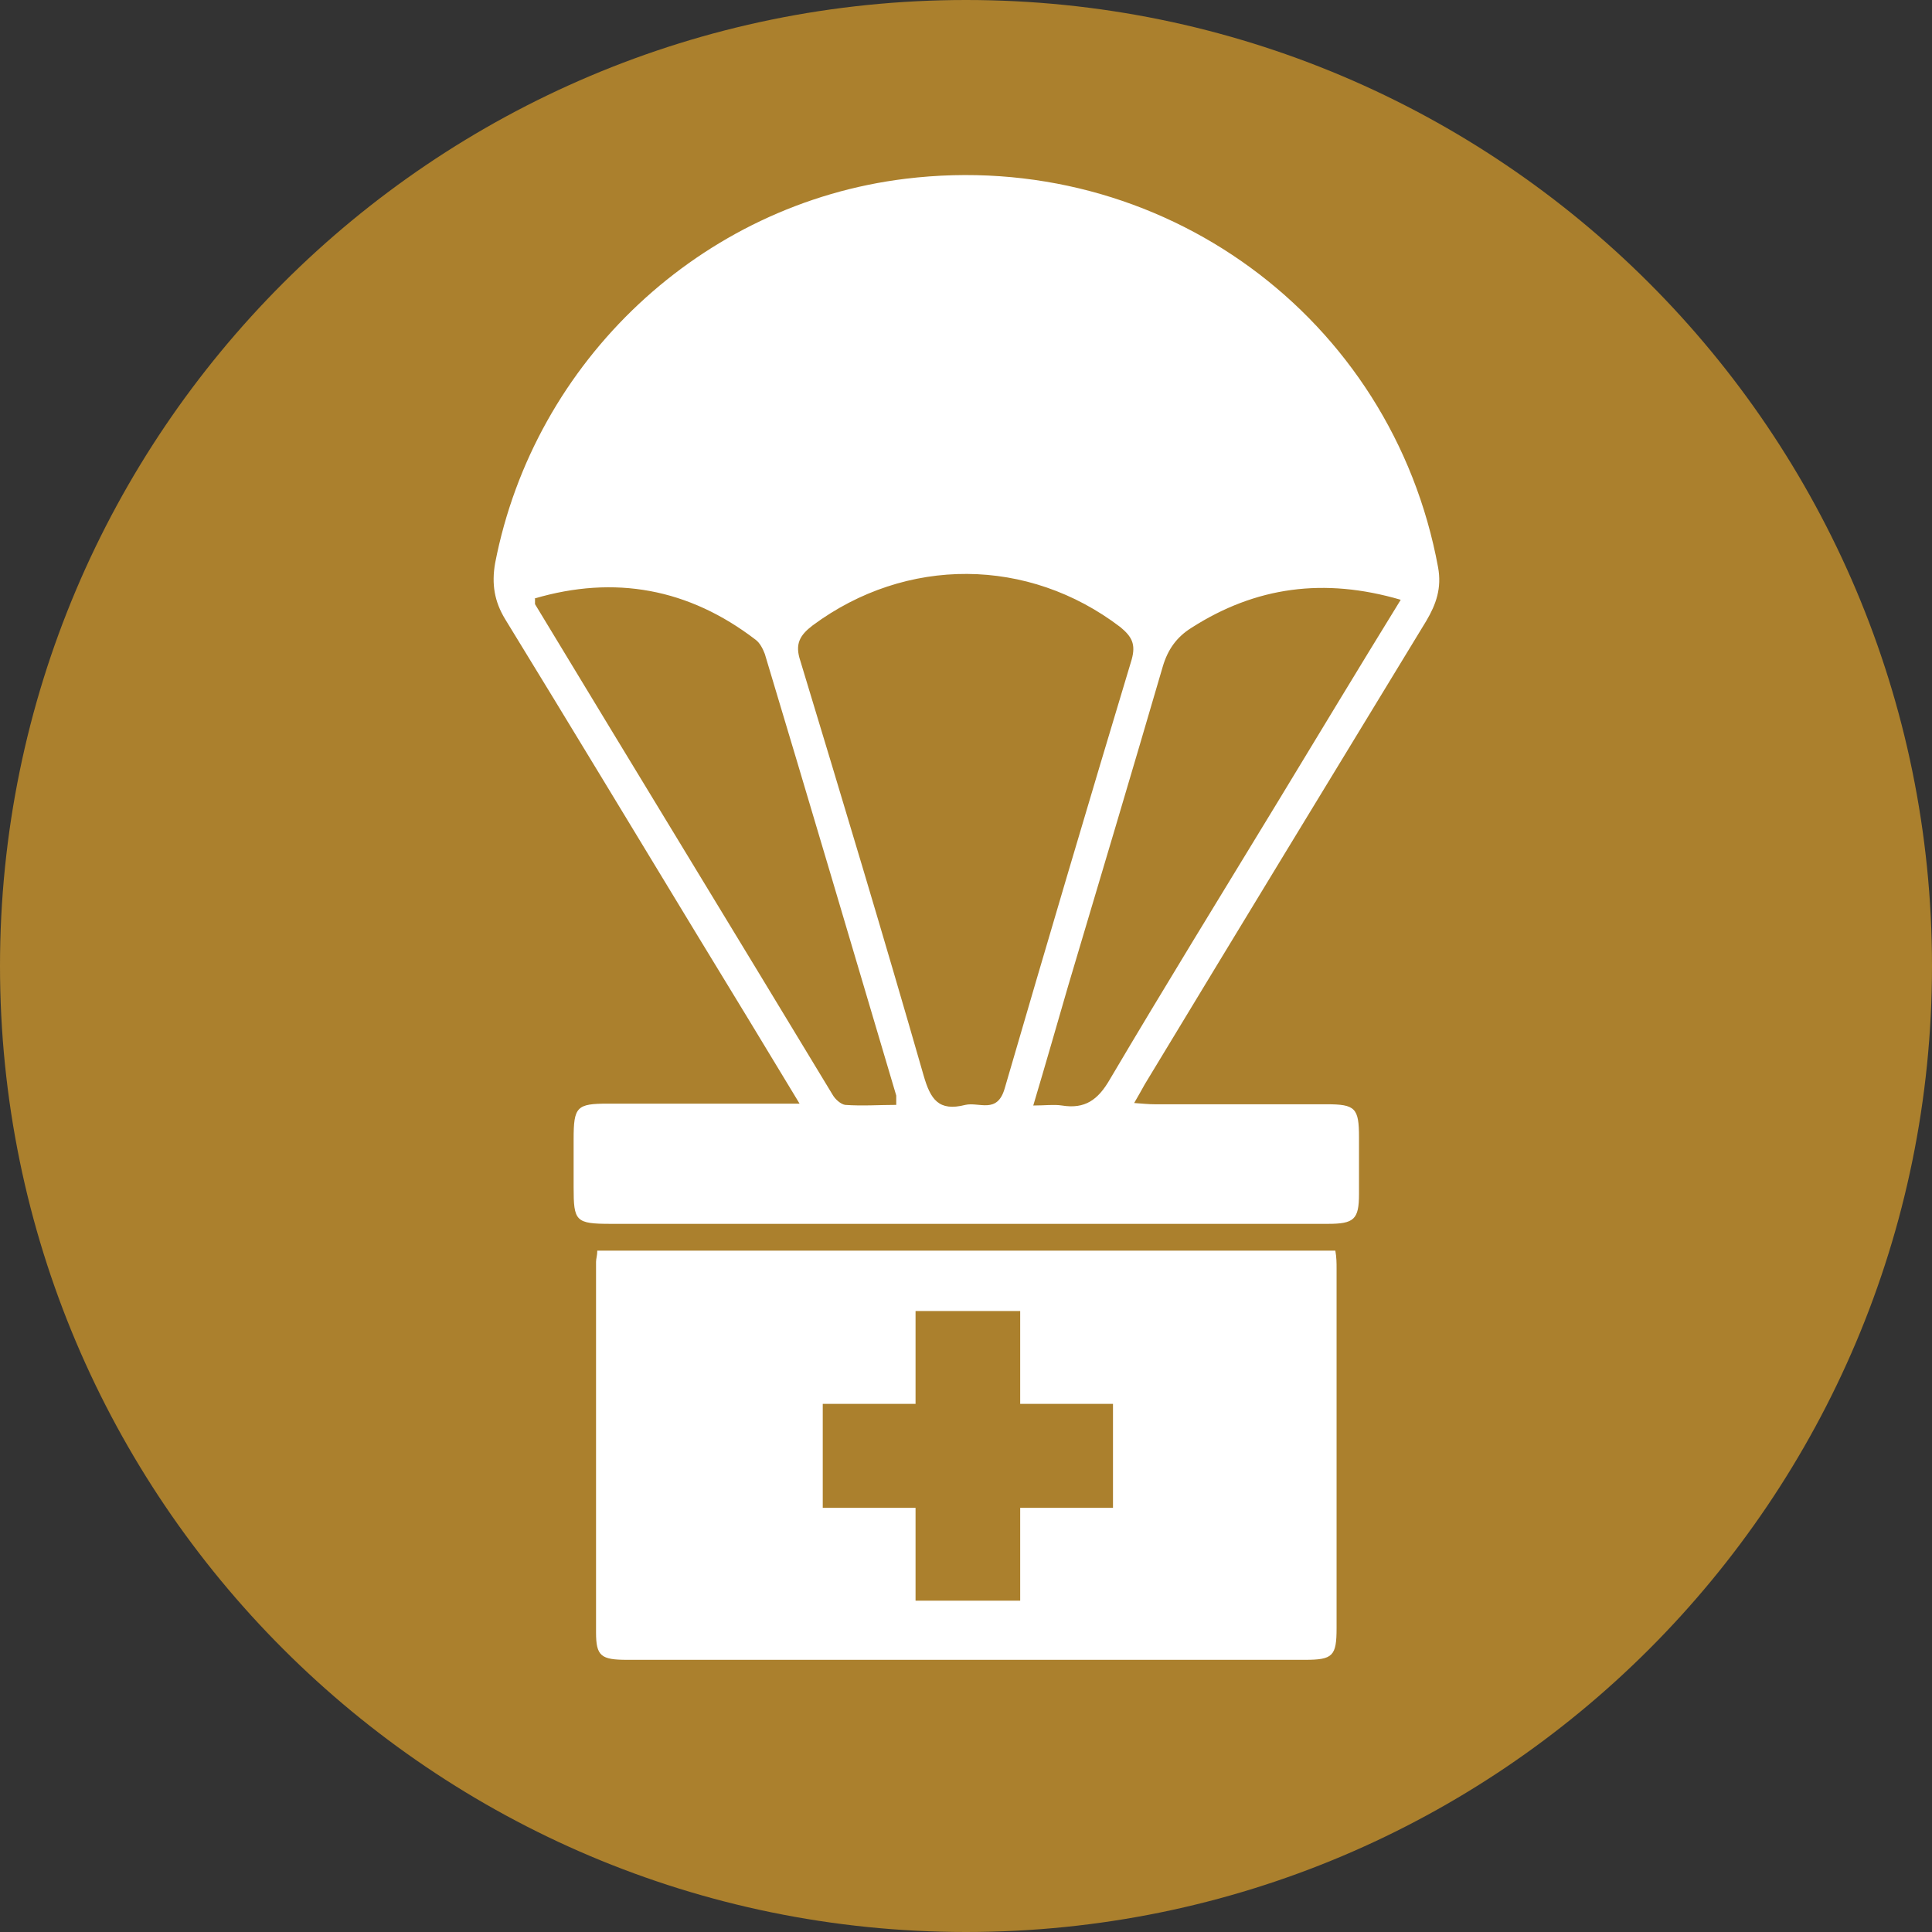
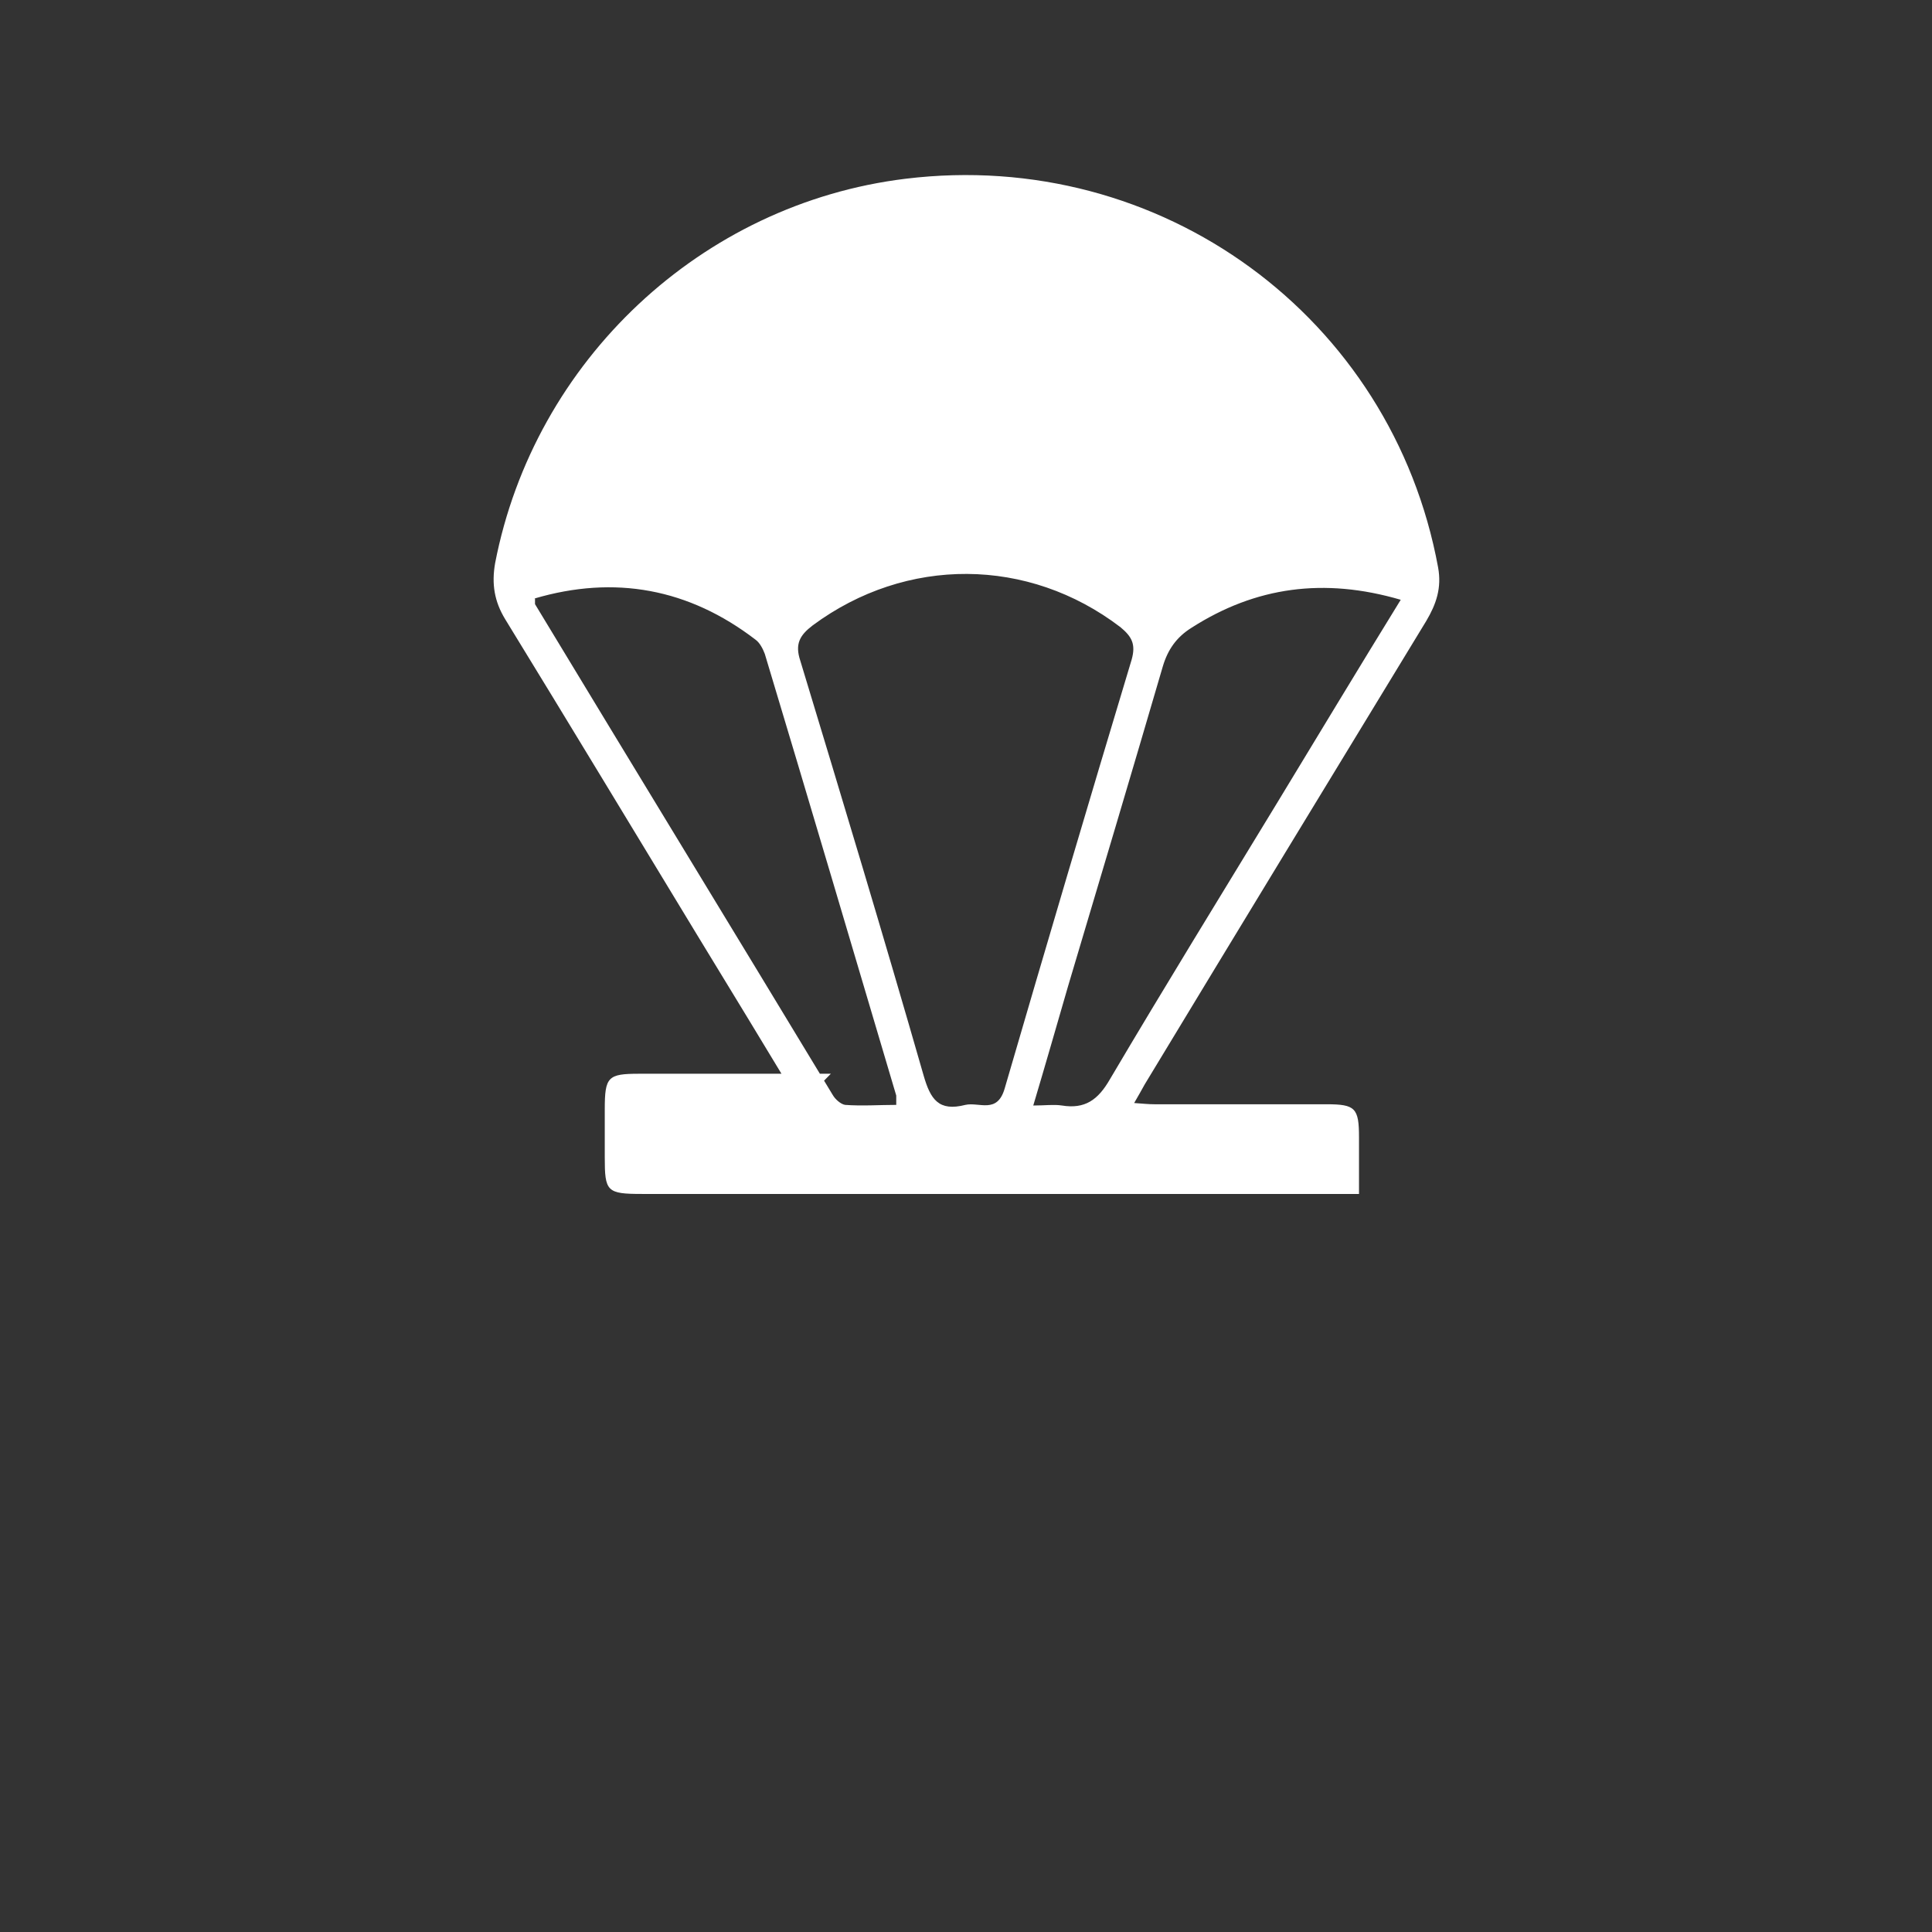
<svg xmlns="http://www.w3.org/2000/svg" id="Layer_1" data-name="Layer 1" viewBox="0 0 31.02 31.02">
  <rect x="0" y="0" width="31.02" height="31.02" fill="#333333" stroke="none" />
  <defs>
    <style>
      .cls-1 {
        fill: #fff;
      }

      .cls-2 {
        fill: #ab802d;
      }
    </style>
  </defs>
-   <path class="cls-2" d="m15.51,31.02c8.57,0,15.51-6.94,15.51-15.51S24.07,0,15.51,0,0,6.95,0,15.51s6.95,15.51,15.51,15.51" />
-   <path class="cls-1" d="m8.59,9.61v.09c1.59,2.63,3.19,5.25,4.78,7.88.04.07.13.15.2.16.27.02.55,0,.82,0v-.15c-.7-2.36-1.4-4.73-2.11-7.09-.03-.08-.08-.18-.15-.23-1.07-.82-2.26-1.04-3.55-.66m13.91.02c-1.23-.36-2.33-.21-3.36.45-.24.15-.38.35-.46.62-.5,1.71-1.01,3.42-1.52,5.13-.18.62-.36,1.25-.56,1.92.19,0,.33-.02.46,0,.37.06.58-.09.77-.42.88-1.49,1.78-2.95,2.68-4.43.65-1.07,1.3-2.15,1.99-3.27m-6.99,8.11c.22-.05.51.15.63-.26.67-2.3,1.35-4.6,2.04-6.89.07-.25,0-.37-.18-.52-1.48-1.13-3.44-1.14-4.94-.03-.21.16-.29.3-.2.57.67,2.21,1.34,4.43,1.98,6.66.11.38.24.58.67.47m-2.65,0c-.58-.96-1.12-1.85-1.67-2.75-1.02-1.68-2.04-3.37-3.07-5.05-.17-.28-.22-.56-.16-.9.63-3.25,3.31-5.77,6.59-6.17,4.1-.5,7.81,2.22,8.55,6.24.06.33-.03.59-.19.86-1.51,2.48-3.02,4.96-4.52,7.44-.05.09-.1.18-.17.3.14.01.23.02.33.02h2.76c.46,0,.52.06.52.53v.91c0,.41-.08.48-.5.48h-11.51c-.57,0-.6-.04-.6-.59v-.77c0-.52.05-.57.55-.57h3.08" />
-   <path class="cls-1" d="m17.87,24.21h-1.49v1.49h-1.68v-1.49h-1.49v-1.67h1.49v-1.49h1.68v1.49h1.49v1.67Zm3.59-3.84c0-.09,0-.18-.02-.29h-11.85c0,.08-.02.13-.02.18v5.95c0,.38.08.44.5.44h10.88c.45,0,.51-.06.51-.51v-5.77" />
+   <path class="cls-1" d="m8.59,9.61v.09c1.59,2.63,3.19,5.25,4.78,7.88.04.07.13.15.2.16.27.02.55,0,.82,0v-.15c-.7-2.36-1.4-4.73-2.11-7.09-.03-.08-.08-.18-.15-.23-1.07-.82-2.26-1.04-3.55-.66m13.91.02c-1.23-.36-2.33-.21-3.36.45-.24.15-.38.35-.46.62-.5,1.71-1.01,3.42-1.52,5.13-.18.62-.36,1.25-.56,1.92.19,0,.33-.02.46,0,.37.06.58-.09.77-.42.88-1.49,1.78-2.95,2.68-4.43.65-1.07,1.3-2.15,1.99-3.27m-6.99,8.11c.22-.05.51.15.63-.26.67-2.3,1.35-4.6,2.04-6.89.07-.25,0-.37-.18-.52-1.48-1.13-3.44-1.14-4.94-.03-.21.16-.29.3-.2.57.67,2.21,1.34,4.43,1.98,6.66.11.38.24.58.67.47m-2.65,0c-.58-.96-1.12-1.85-1.67-2.75-1.02-1.68-2.04-3.37-3.07-5.05-.17-.28-.22-.56-.16-.9.63-3.25,3.31-5.77,6.59-6.17,4.1-.5,7.81,2.22,8.55,6.24.06.33-.03.59-.19.86-1.51,2.48-3.02,4.96-4.52,7.44-.05.09-.1.18-.17.3.14.01.23.02.33.02h2.76c.46,0,.52.06.52.53v.91h-11.51c-.57,0-.6-.04-.6-.59v-.77c0-.52.05-.57.55-.57h3.08" />
</svg>